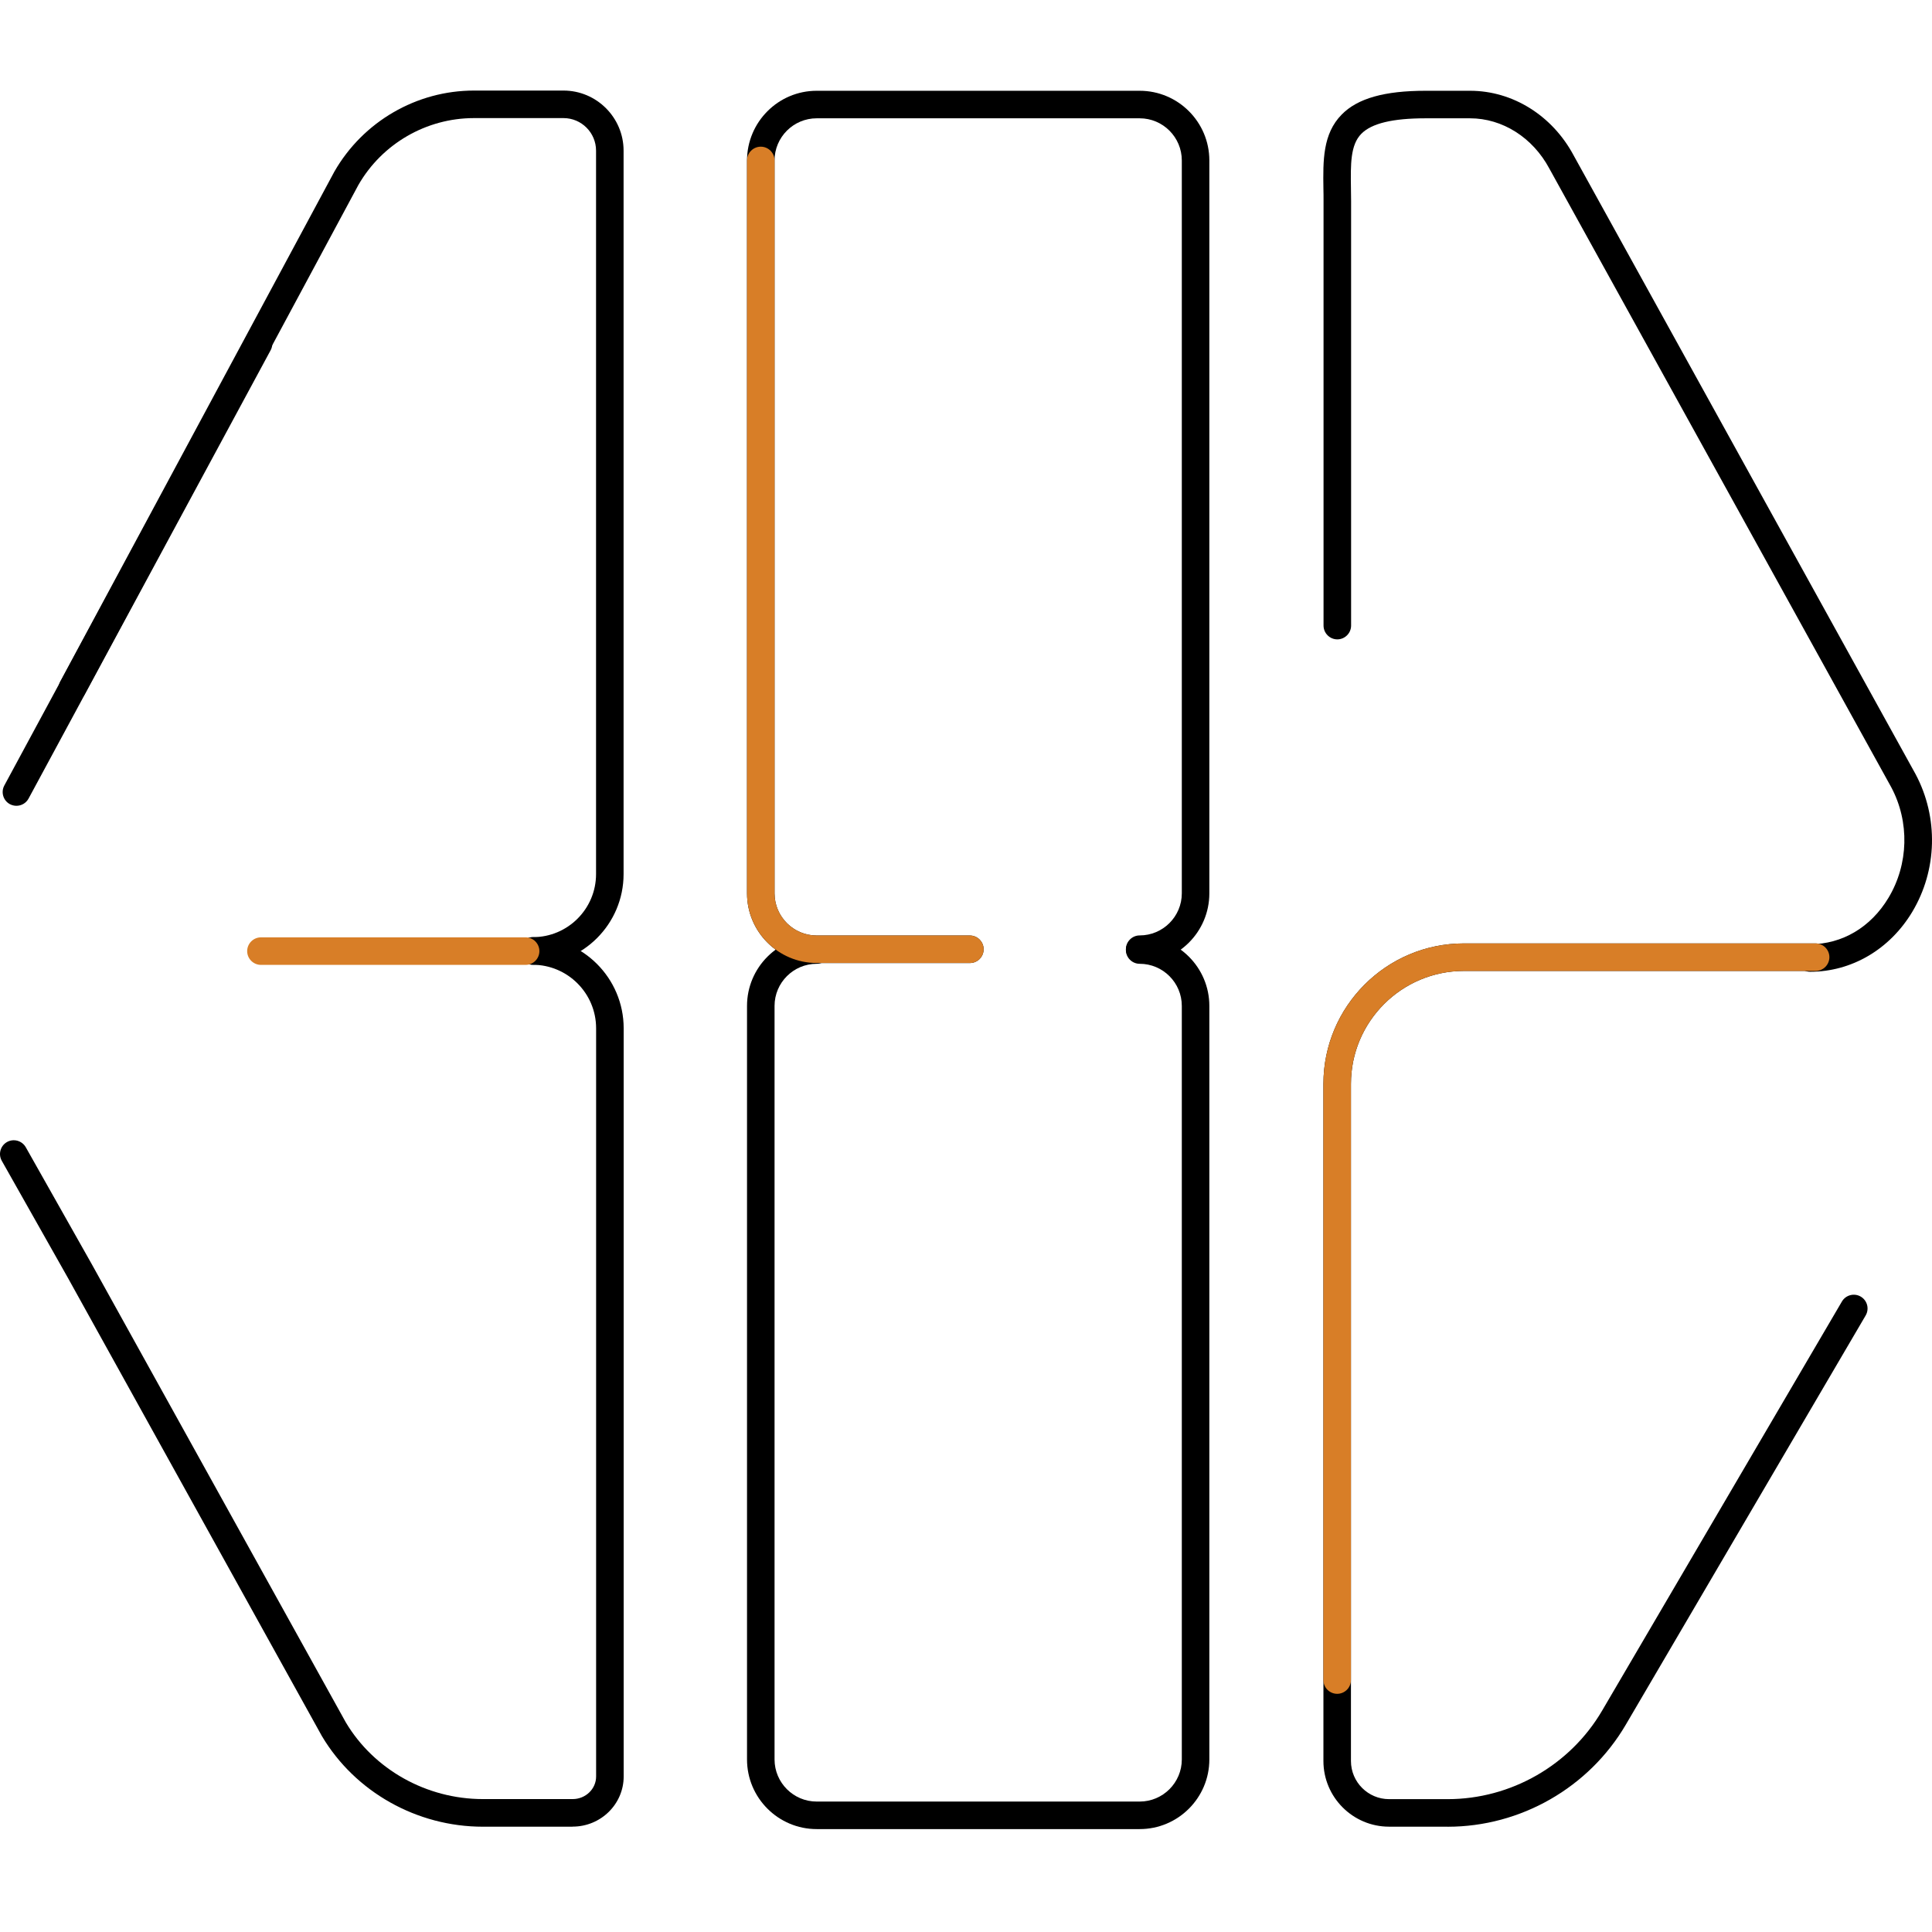
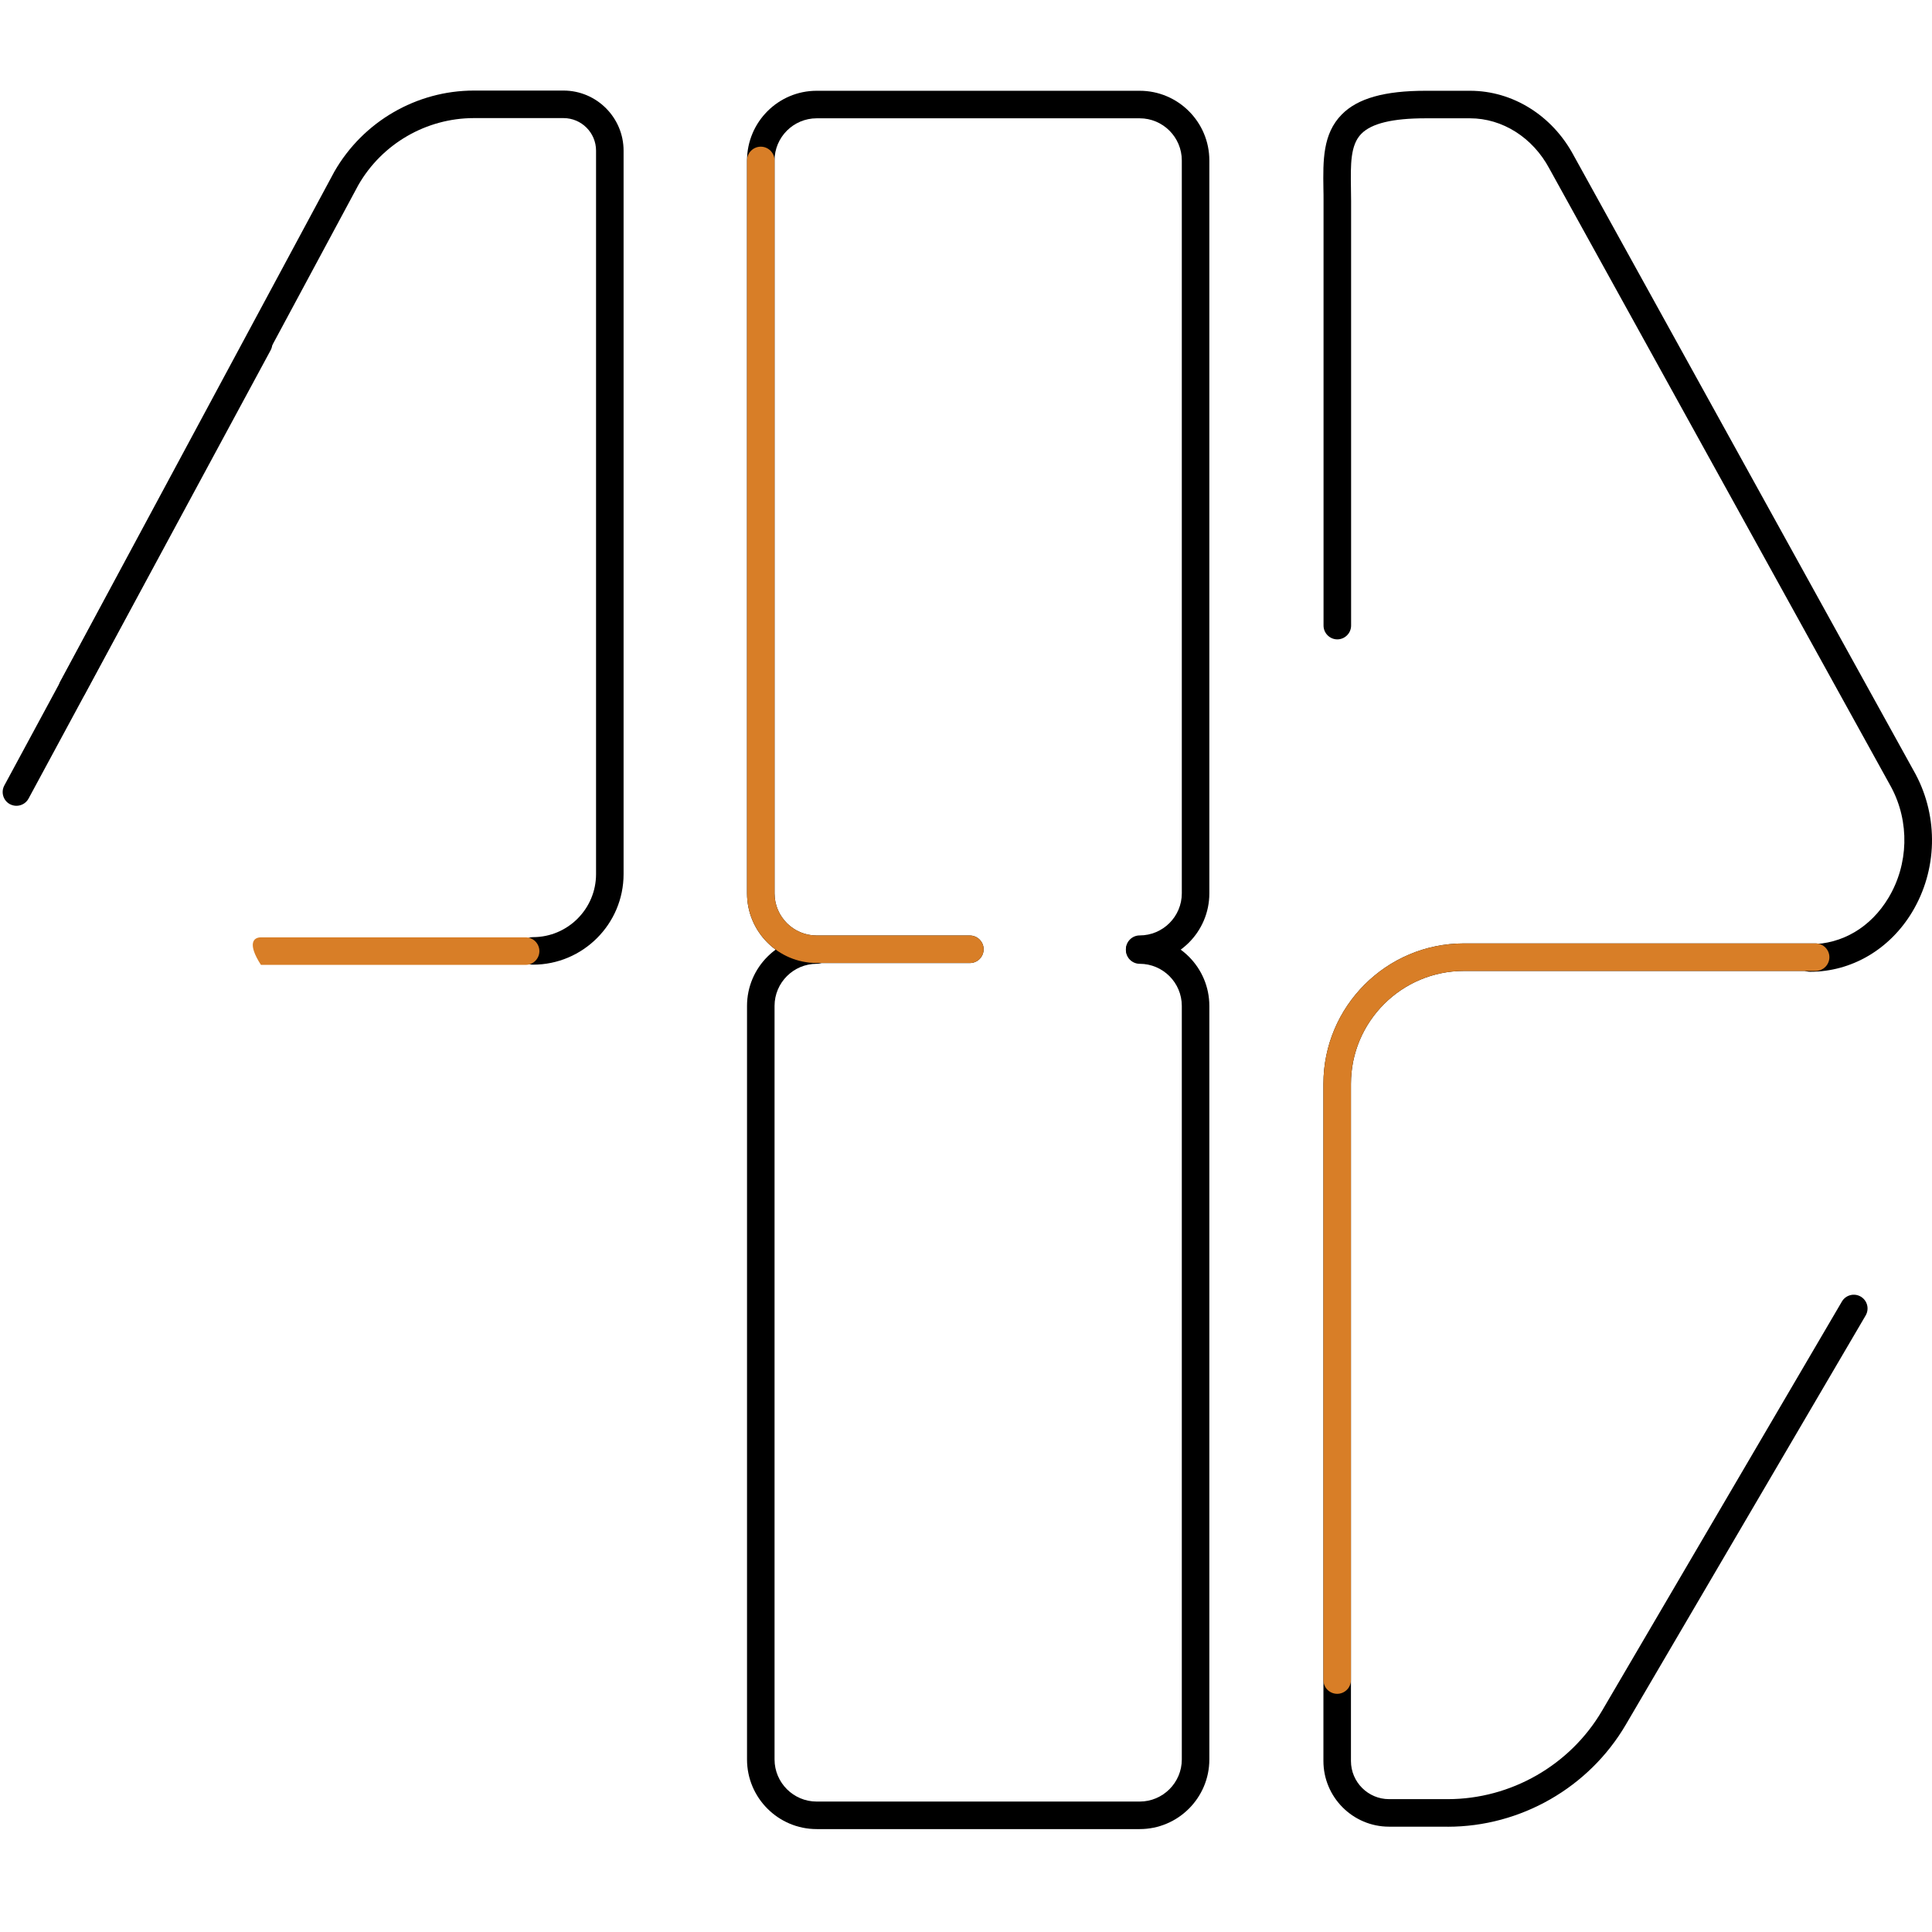
<svg xmlns="http://www.w3.org/2000/svg" width="64" height="64" viewBox="0 0 64 64" fill="none">
  <style>
		path.color {
			fill: #000000;
		}
		@media ( prefers-color-scheme: dark ) {
			path {
				fill: #FFFFFF;
			}
		}
	</style>
  <path d="M59.96 32.191C59.709 32.191 59.504 31.986 59.504 31.735C59.504 31.485 59.709 31.279 59.96 31.279C61.025 31.279 61.973 30.718 62.559 29.74C63.225 28.63 63.262 27.227 62.651 26.08L51.324 5.584C50.774 4.555 49.769 3.919 48.697 3.919H47.226C46.132 3.919 45.436 4.086 45.096 4.432C44.731 4.802 44.74 5.438 44.752 6.241C44.752 6.377 44.757 6.517 44.757 6.66V20.723C44.757 20.974 44.551 21.18 44.3 21.18C44.05 21.18 43.844 20.974 43.844 20.723V6.66C43.844 6.523 43.844 6.387 43.84 6.254C43.826 5.317 43.815 4.432 44.449 3.791C44.975 3.258 45.86 3.007 47.228 3.007H48.699C50.111 3.007 51.424 3.828 52.129 5.148L63.456 25.645C64.22 27.079 64.176 28.823 63.346 30.207C62.6 31.45 61.337 32.191 59.964 32.191H59.96Z" class="color" />
  <path d="M47.956 60.511H46.015C44.816 60.511 43.84 59.535 43.84 58.336V35.904C43.84 33.338 45.926 31.252 48.492 31.252H60.145C60.395 31.252 60.6 31.457 60.6 31.708C60.6 31.958 60.395 32.164 60.145 32.164H48.492C46.43 32.164 44.752 33.842 44.752 35.904V58.336C44.752 59.033 45.32 59.599 46.015 59.599H47.956C50.051 59.599 52.013 58.475 53.071 56.669L61.016 43.114C61.143 42.897 61.424 42.825 61.64 42.952C61.857 43.08 61.93 43.358 61.802 43.577L53.857 57.132C52.635 59.218 50.373 60.513 47.956 60.513V60.511Z" class="color" />
-   <path d="M18.97 60.512H15.996C13.809 60.512 11.766 59.362 10.665 57.513L2.255 42.341L0.059 38.453C-0.065 38.234 0.013 37.956 0.232 37.831C0.451 37.708 0.729 37.785 0.854 38.004L3.05 41.895L11.456 57.057C12.386 58.619 14.129 59.597 15.996 59.597H18.97C19.398 59.597 19.747 59.262 19.747 58.849V34.064C19.747 32.903 18.803 31.959 17.643 31.959C17.392 31.959 17.186 31.754 17.186 31.503C17.186 31.252 17.392 31.047 17.643 31.047C19.305 31.047 20.66 32.399 20.66 34.064V58.849C20.66 59.764 19.902 60.509 18.97 60.509V60.512Z" class="color" />
  <path d="M17.656 31.956C17.405 31.956 17.2 31.751 17.2 31.5C17.2 31.25 17.405 31.044 17.656 31.044C18.808 31.044 19.745 30.107 19.745 28.955V4.991C19.745 4.396 19.262 3.912 18.666 3.912H15.7C14.124 3.912 12.658 4.76 11.873 6.126L2.802 23.004C2.683 23.225 2.407 23.309 2.184 23.188C1.963 23.07 1.878 22.791 1.999 22.57L11.077 5.684C12.03 4.024 13.8 3 15.7 3H18.666C19.763 3 20.657 3.894 20.657 4.991V28.955C20.657 30.611 19.309 31.956 17.656 31.956Z" class="color" />
  <path d="M37.753 31.9C37.503 31.9 37.297 31.694 37.297 31.444C37.297 31.193 37.503 30.987 37.753 30.987C38.522 30.987 39.149 30.363 39.149 29.592V5.315C39.149 4.546 38.524 3.919 37.753 3.919H27.054C26.285 3.919 25.658 4.544 25.658 5.315V29.594C25.658 30.363 26.283 30.99 27.054 30.99H32.128C32.379 30.99 32.584 31.195 32.584 31.446C32.584 31.697 32.379 31.902 32.128 31.902H27.054C25.781 31.902 24.746 30.866 24.746 29.594V5.315C24.748 4.042 25.781 3.007 27.054 3.007H37.753C39.026 3.007 40.061 4.042 40.061 5.315V29.594C40.061 30.866 39.026 31.902 37.753 31.902V31.9Z" class="color" />
  <path d="M37.753 60.591H27.054C25.781 60.591 24.746 59.556 24.746 58.284V33.322C24.746 32.05 25.781 31.015 27.054 31.015C27.305 31.015 27.51 31.22 27.51 31.471C27.51 31.722 27.305 31.927 27.054 31.927C26.285 31.927 25.658 32.552 25.658 33.322V58.284C25.658 59.052 26.283 59.679 27.054 59.679H37.753C38.522 59.679 39.149 59.054 39.149 58.284V33.322C39.149 32.554 38.524 31.927 37.753 31.927C37.503 31.927 37.297 31.722 37.297 31.471C37.297 31.22 37.503 31.015 37.753 31.015C39.026 31.015 40.061 32.05 40.061 33.322V58.284C40.061 59.556 39.026 60.591 37.753 60.591Z" class="color" />
  <path d="M44.296 56.11C44.045 56.11 43.84 55.905 43.84 55.654V35.904C43.84 33.338 45.926 31.252 48.492 31.252H60.145C60.395 31.252 60.601 31.457 60.601 31.708C60.601 31.959 60.395 32.164 60.145 32.164H48.492C46.43 32.164 44.752 33.842 44.752 35.904V55.654C44.752 55.905 44.547 56.11 44.296 56.11Z" fill="#D87E27" />
  <path d="M32.128 31.9H27.054C25.781 31.9 24.746 30.864 24.746 29.592V5.315C24.746 5.064 24.951 4.859 25.202 4.859C25.453 4.859 25.658 5.064 25.658 5.315V29.594C25.658 30.363 26.283 30.99 27.054 30.99H32.128C32.379 30.99 32.584 31.195 32.584 31.446C32.584 31.697 32.379 31.902 32.128 31.902V31.9Z" fill="#D87E27" />
-   <path d="M17.412 31.963H8.644C8.393 31.963 8.188 31.758 8.188 31.507C8.188 31.257 8.393 31.051 8.644 31.051H17.412C17.663 31.051 17.868 31.257 17.868 31.507C17.868 31.758 17.663 31.963 17.412 31.963Z" fill="#D87E27" />
+   <path d="M17.412 31.963H8.644C8.188 31.257 8.393 31.051 8.644 31.051H17.412C17.663 31.051 17.868 31.257 17.868 31.507C17.868 31.758 17.663 31.963 17.412 31.963Z" fill="#D87E27" />
  <path d="M0.544 26.693C0.471 26.693 0.396 26.675 0.328 26.639C0.106 26.52 0.024 26.242 0.143 26.021L8.163 11.166C8.282 10.945 8.56 10.863 8.781 10.982C9.002 11.1 9.084 11.378 8.966 11.6L0.946 26.454C0.863 26.607 0.706 26.693 0.544 26.693Z" class="color" />
</svg>